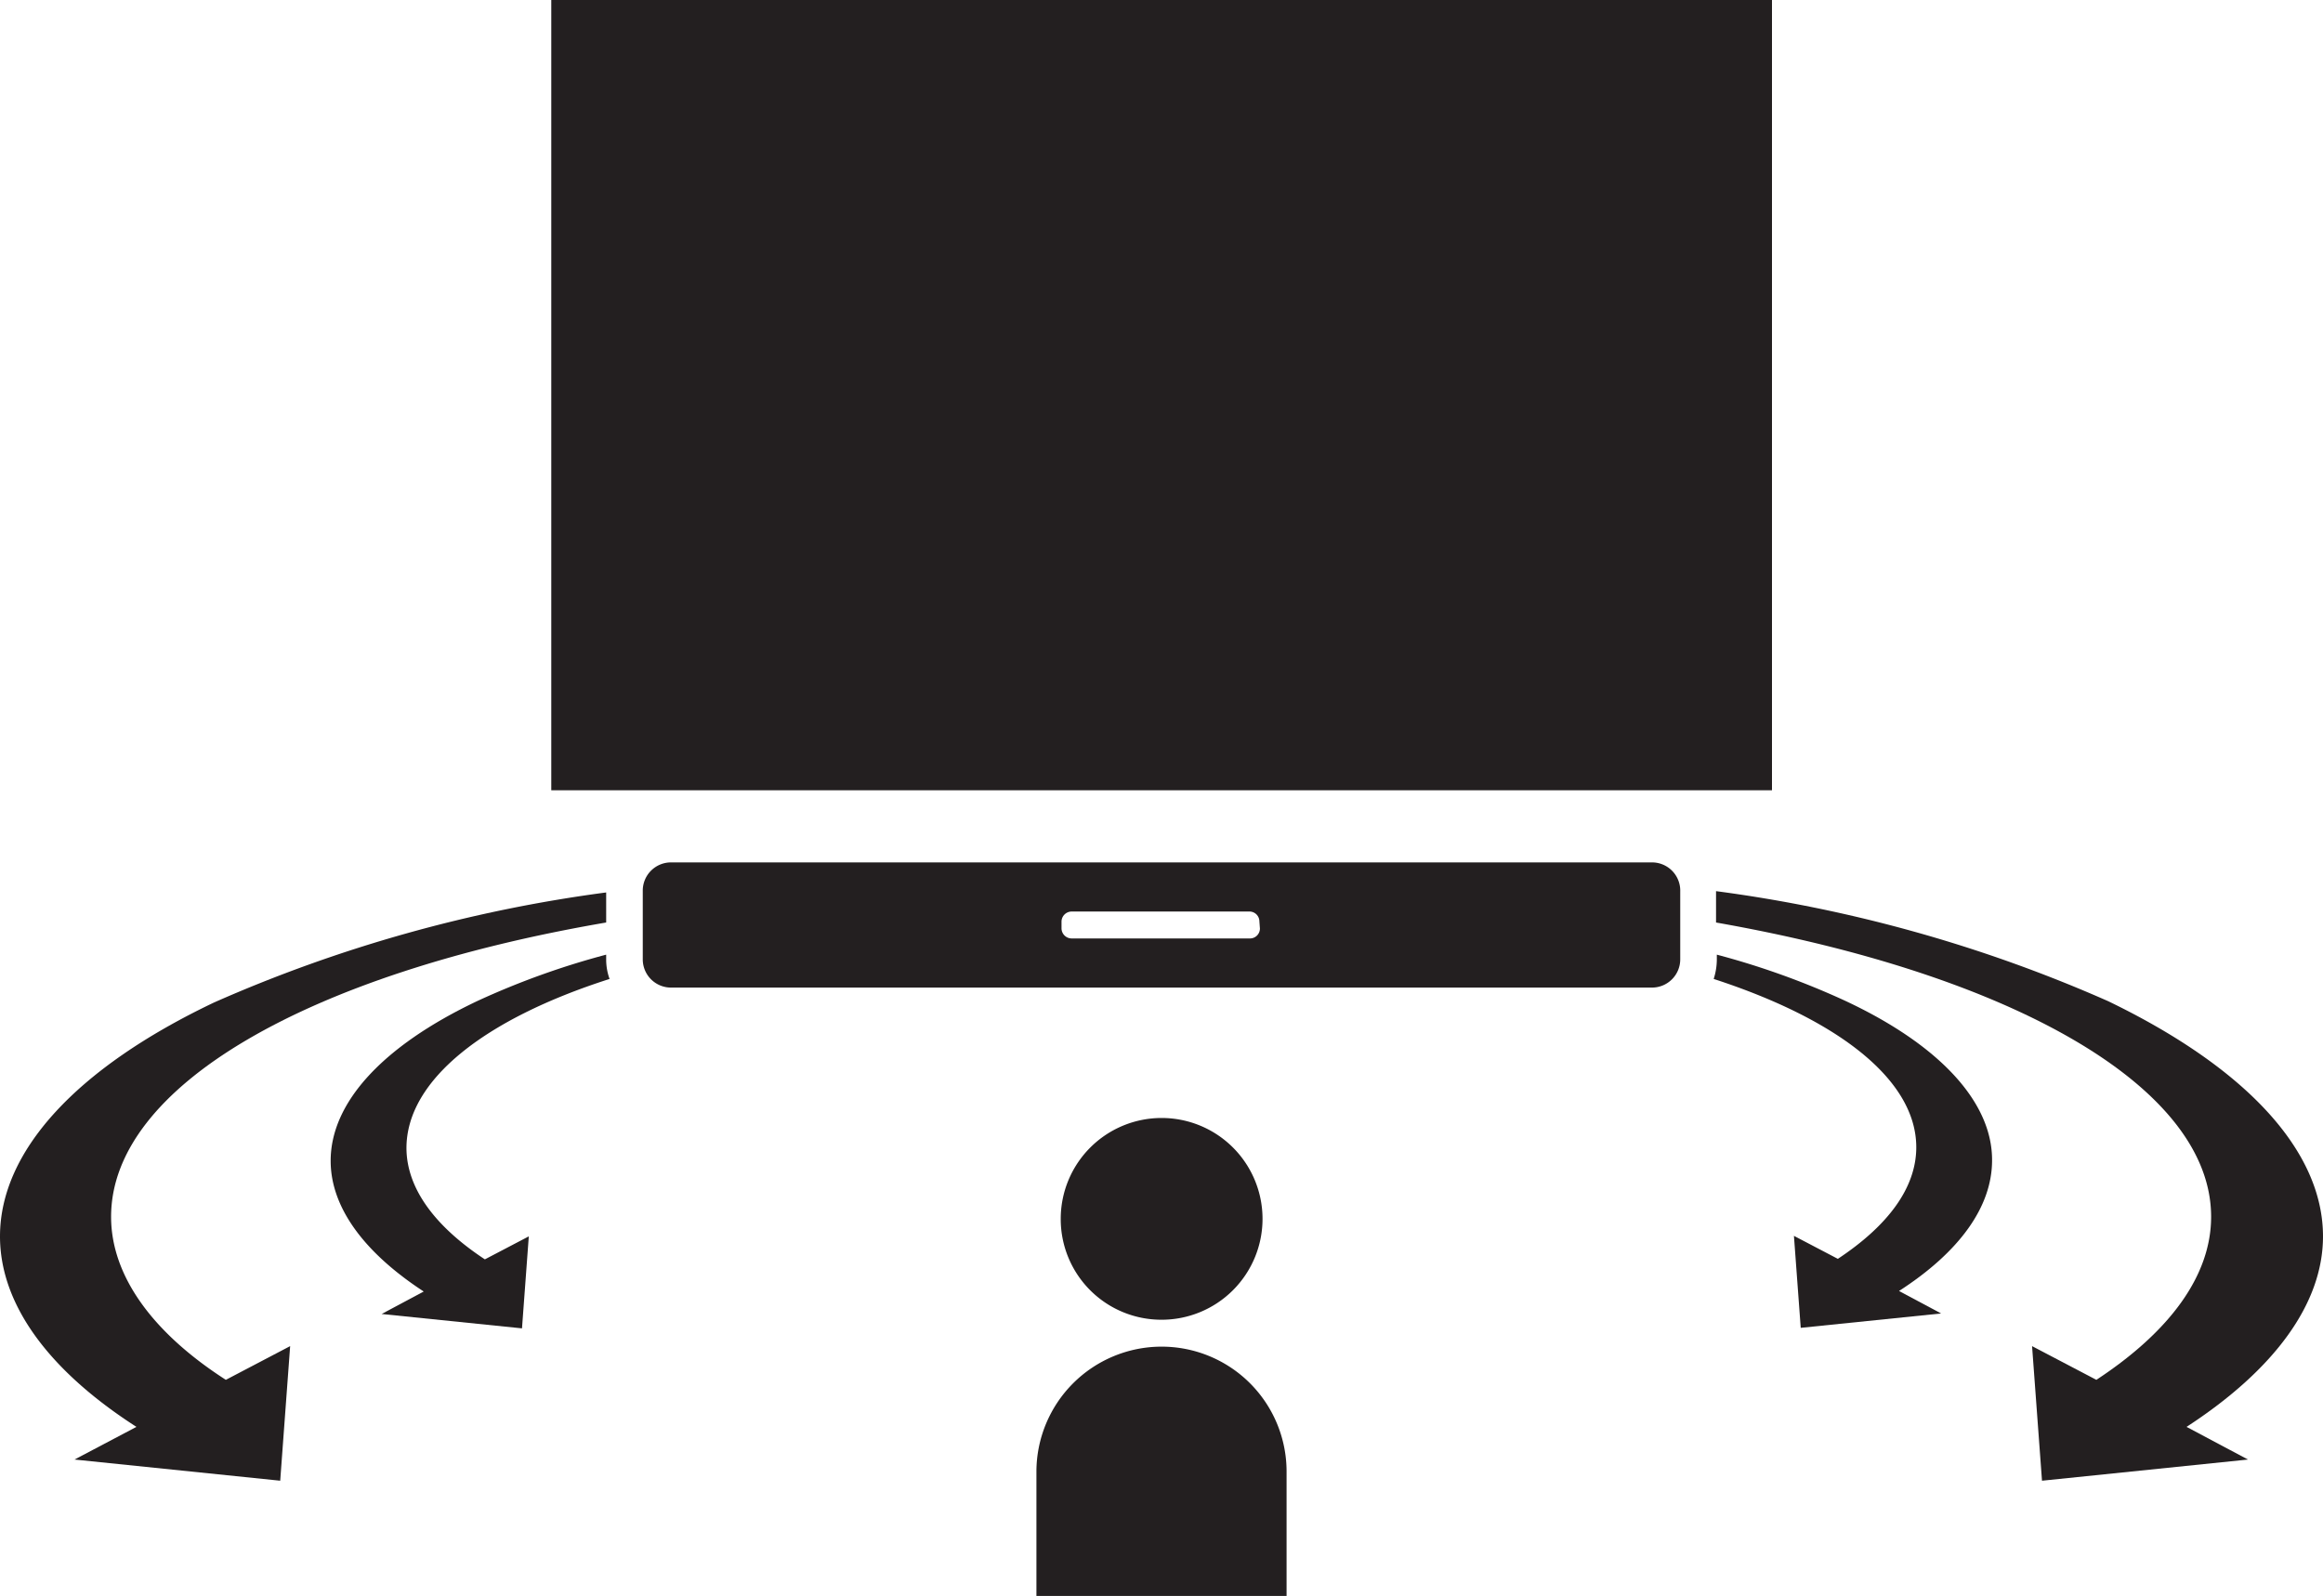
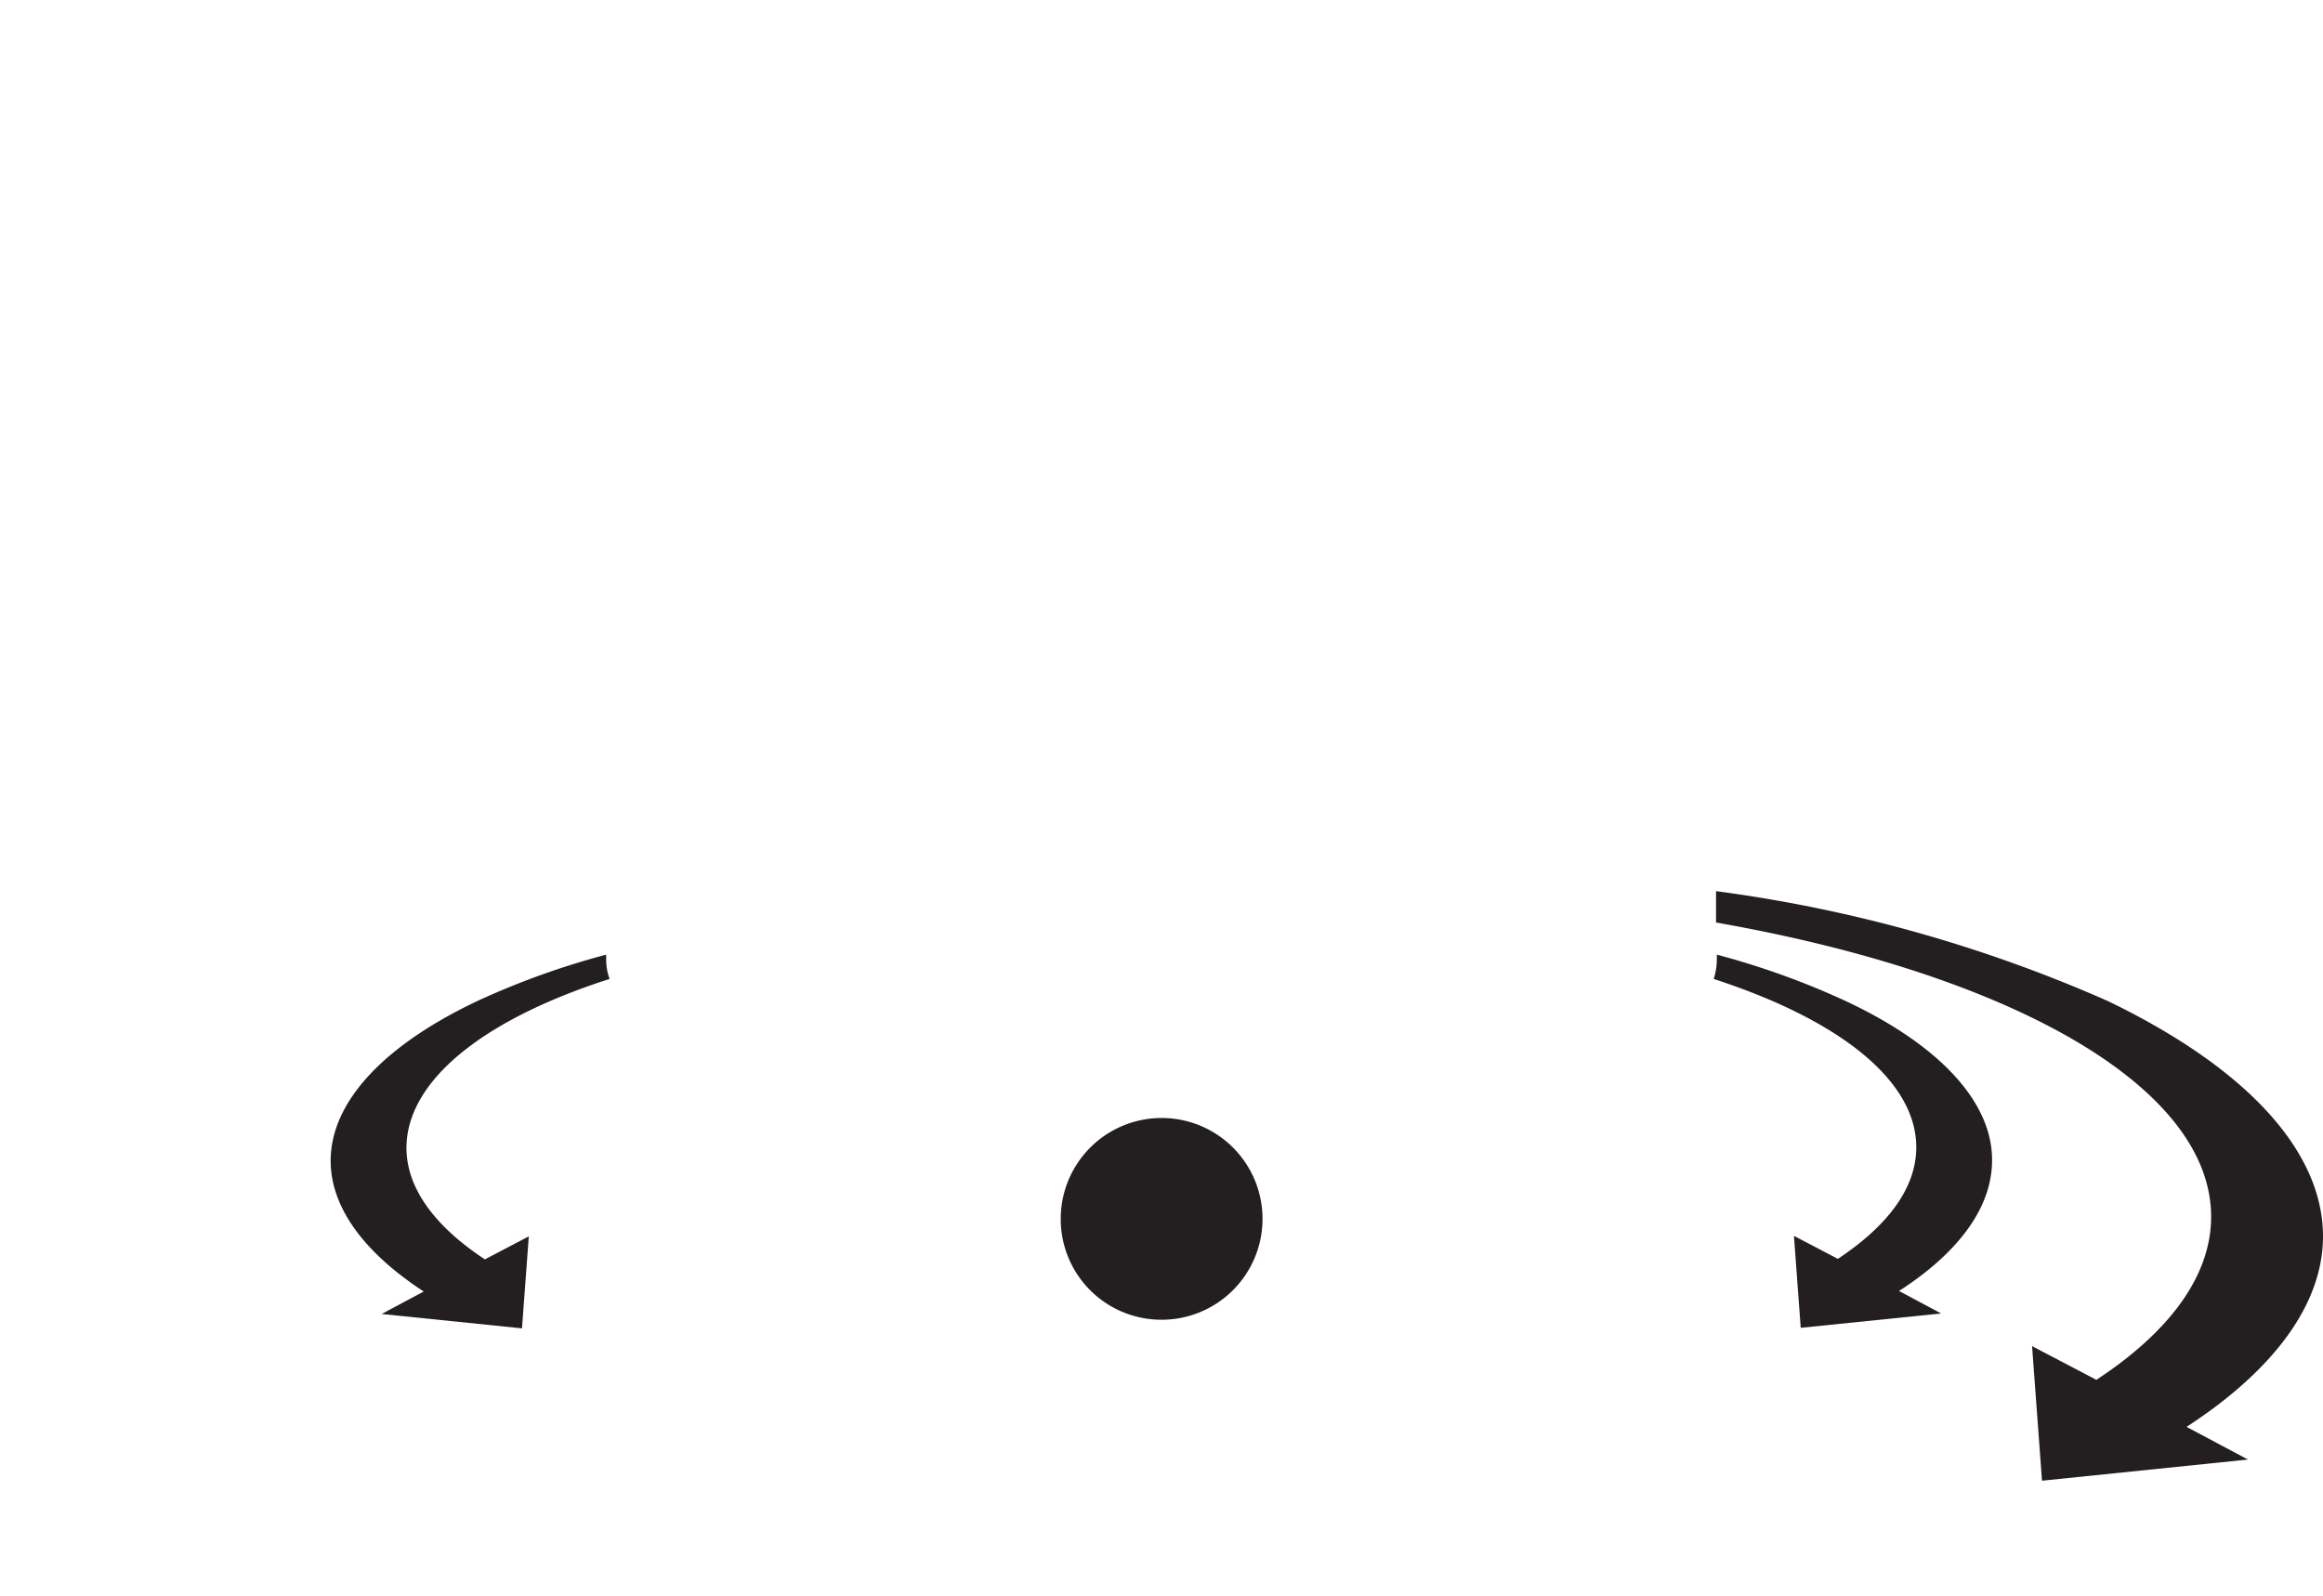
<svg xmlns="http://www.w3.org/2000/svg" viewBox="0 0 88.87 61.07">
  <defs>
    <style>.cls-1{fill:#231f20;}</style>
  </defs>
  <g id="Layer_2" data-name="Layer 2">
    <g id="AW_Black" data-name="AW Black">
-       <path class="cls-1" d="M4.25,46.56c0-5,7.56-9.31,18.94-11.26V34.15a54.87,54.87,0,0,0-15,4.21C2.92,40.87,0,44.05,0,47.31c0,2.58,1.83,5.11,5.22,7.29L2.85,55.85l7.87.81.38-5.15L8.64,52.8C5.84,51,4.25,48.82,4.25,46.56Z" />
      <path class="cls-1" d="M23.32,37.46a2.2,2.2,0,0,1-.13-.73v-.2a30.23,30.23,0,0,0-4.92,1.77c-3.63,1.72-5.62,3.89-5.62,6.12,0,1.76,1.25,3.49,3.56,5l-1.61.86,5.37.55.26-3.52-1.68.88c-1.91-1.26-3-2.72-3-4.27C15.56,41.34,18.51,39,23.32,37.46Z" />
      <path class="cls-1" d="M70.6,38.3a30.23,30.23,0,0,0-4.92-1.77v.2a2.48,2.48,0,0,1-.12.73c4.8,1.56,7.75,3.88,7.75,6.44,0,1.55-1.08,3-3,4.27l-1.68-.88.26,3.52,5.37-.55-1.61-.86c2.31-1.49,3.56-3.22,3.56-5C76.22,42.19,74.23,40,70.6,38.3Z" />
      <path class="cls-1" d="M88.87,47.31c0-3.26-2.92-6.44-8.22-9a54.87,54.87,0,0,0-15-4.21V35.3c11.38,2,18.94,6.31,18.94,11.26,0,2.26-1.59,4.4-4.39,6.24l-2.46-1.29.38,5.15L86,55.85,83.65,54.6C87,52.42,88.87,49.89,88.87,47.31Z" />
-       <rect class="cls-1" x="21.09" width="46.7" height="30.24" />
-       <path class="cls-1" d="M63.2,33H25.67a1.08,1.08,0,0,0-1.08,1.09v2.61a1.08,1.08,0,0,0,1.08,1.09H63.2a1.08,1.08,0,0,0,1.08-1.09V34.12A1.08,1.08,0,0,0,63.2,33Zm-15,2.53a.38.38,0,0,1-.39.38H41a.39.39,0,0,1-.39-.38v-.27a.39.39,0,0,1,.39-.38h6.79a.38.38,0,0,1,.39.38Z" />
-       <path class="cls-1" d="M44.44,50.5a3.86,3.86,0,1,0-3.86-3.86A3.85,3.85,0,0,0,44.44,50.5Z" />
-       <path class="cls-1" d="M44.43,51.53a4.79,4.79,0,0,0-4.78,4.78v4.76h9.57V56.31A4.78,4.78,0,0,0,44.43,51.53Z" />
+       <path class="cls-1" d="M44.44,50.5a3.86,3.86,0,1,0-3.86-3.86A3.85,3.85,0,0,0,44.44,50.5" />
    </g>
  </g>
</svg>